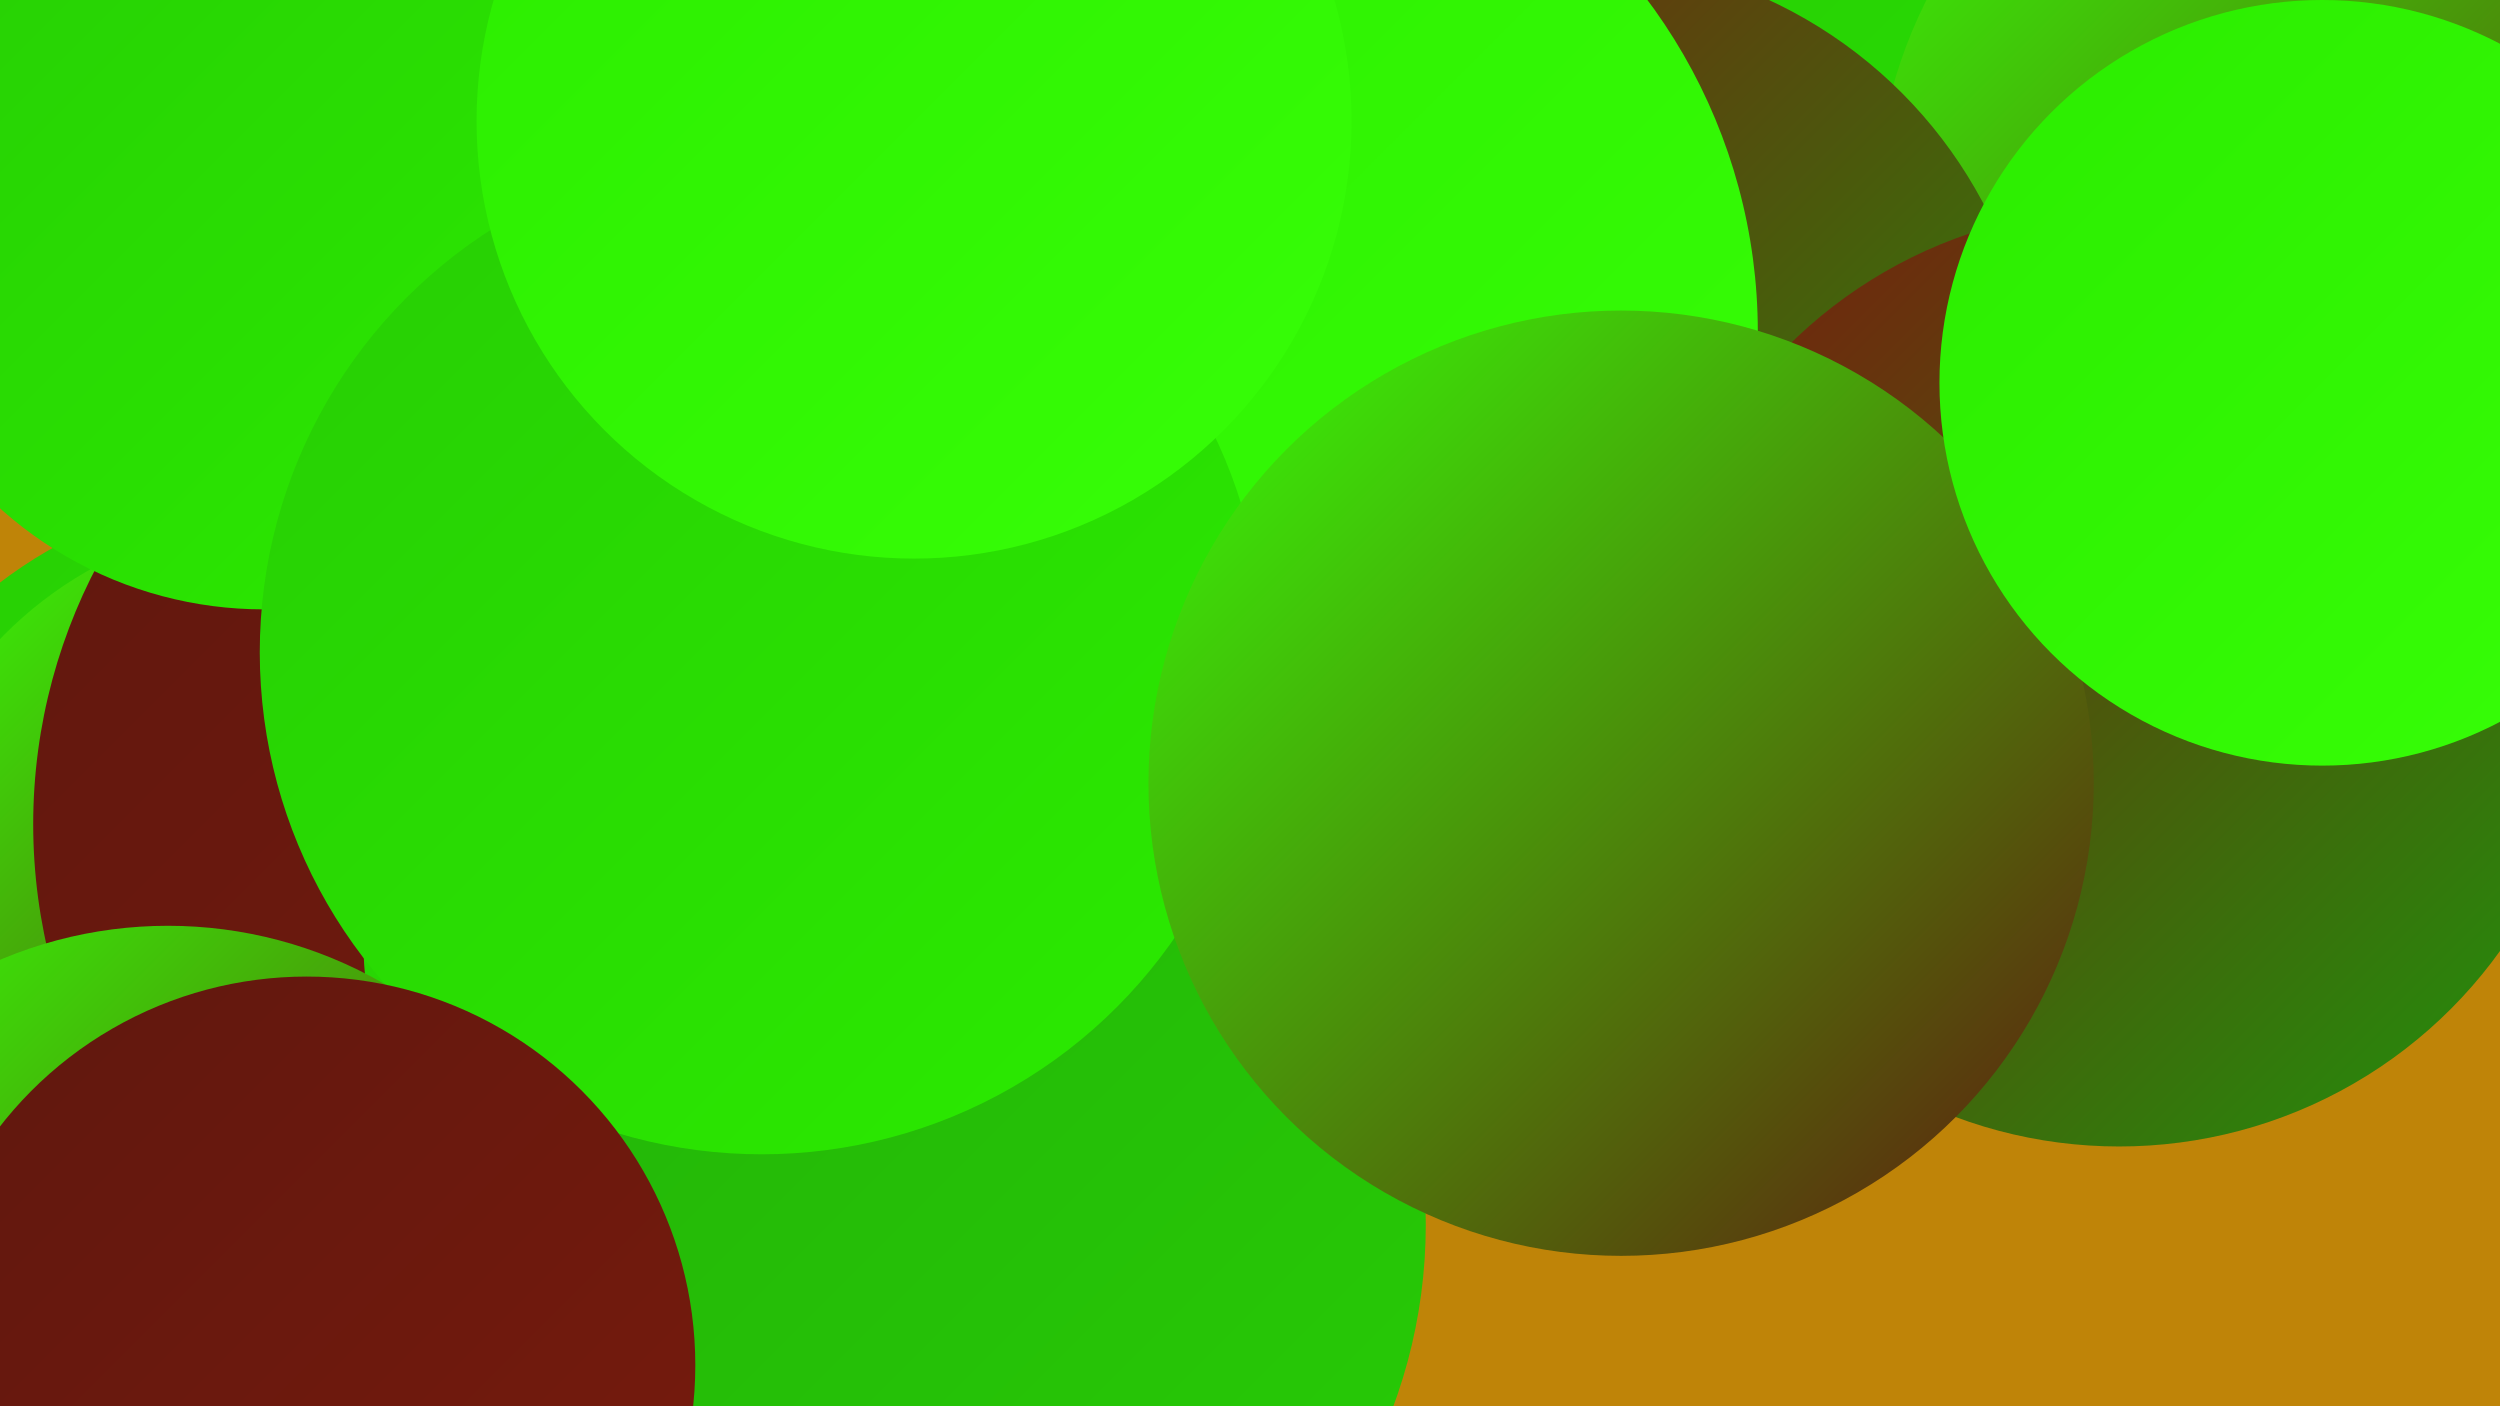
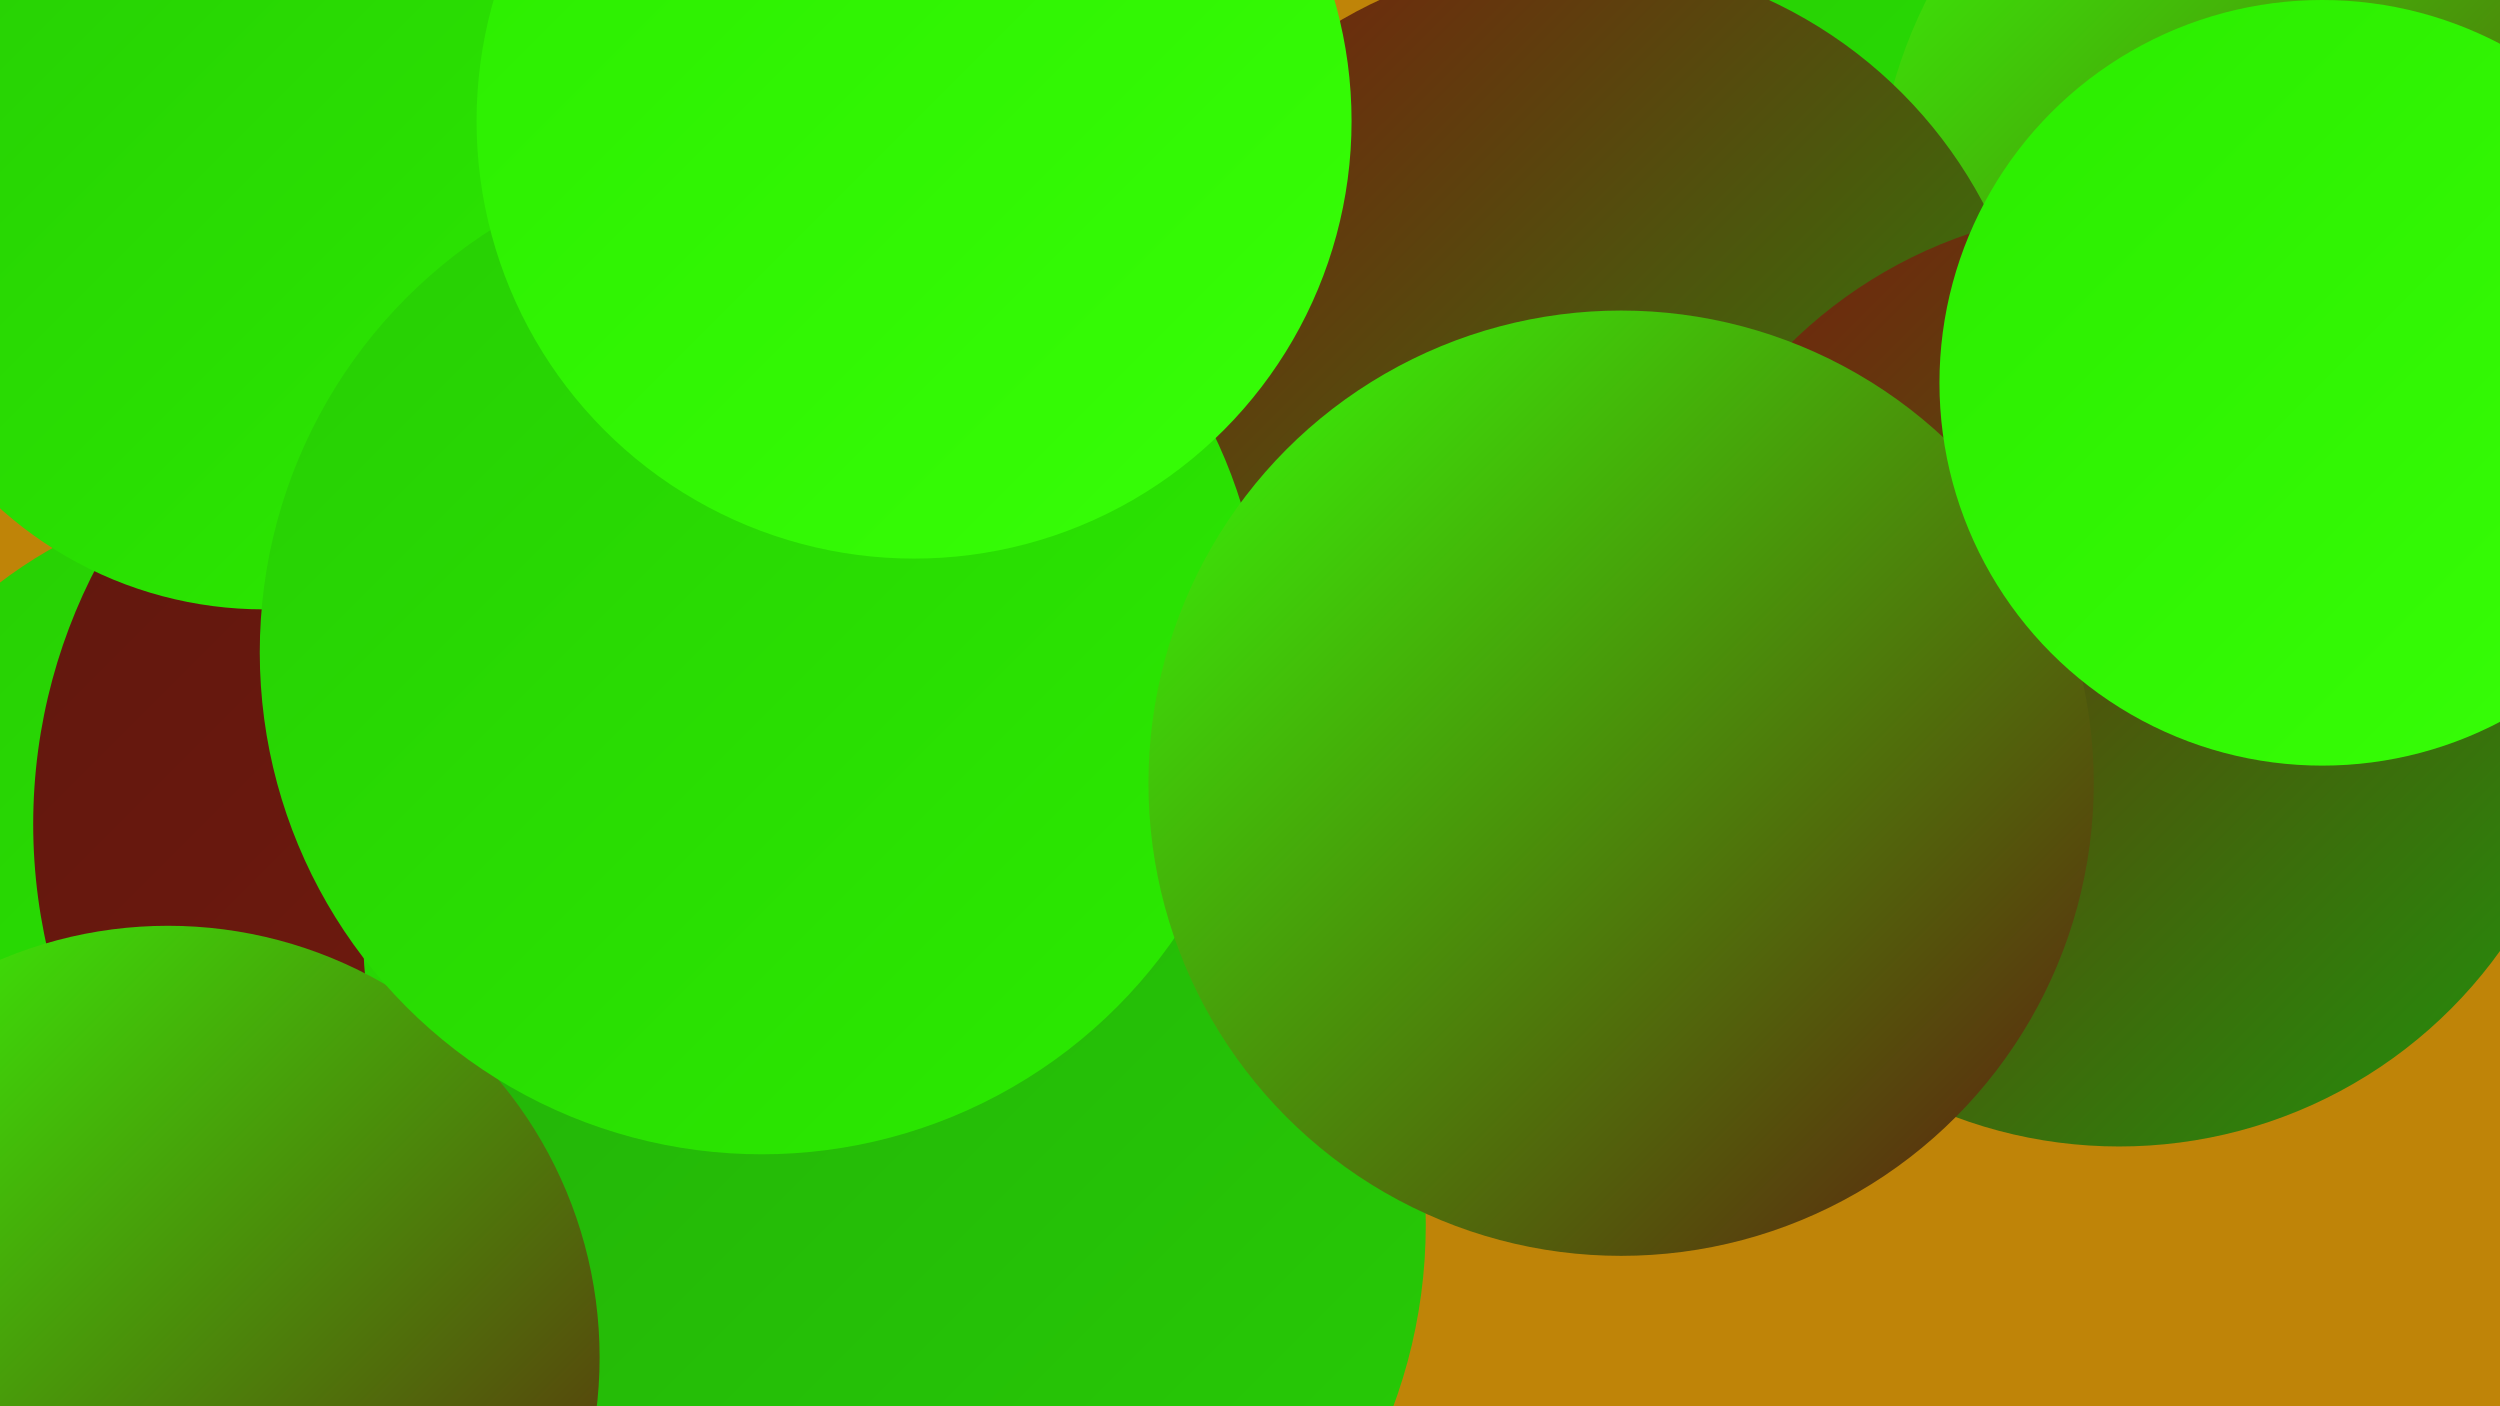
<svg xmlns="http://www.w3.org/2000/svg" width="1280" height="720">
  <defs>
    <linearGradient id="grad0" x1="0%" y1="0%" x2="100%" y2="100%">
      <stop offset="0%" style="stop-color:#5f170e;stop-opacity:1" />
      <stop offset="100%" style="stop-color:#791b0d;stop-opacity:1" />
    </linearGradient>
    <linearGradient id="grad1" x1="0%" y1="0%" x2="100%" y2="100%">
      <stop offset="0%" style="stop-color:#791b0d;stop-opacity:1" />
      <stop offset="100%" style="stop-color:#1f940c;stop-opacity:1" />
    </linearGradient>
    <linearGradient id="grad2" x1="0%" y1="0%" x2="100%" y2="100%">
      <stop offset="0%" style="stop-color:#1f940c;stop-opacity:1" />
      <stop offset="100%" style="stop-color:#23b009;stop-opacity:1" />
    </linearGradient>
    <linearGradient id="grad3" x1="0%" y1="0%" x2="100%" y2="100%">
      <stop offset="0%" style="stop-color:#23b009;stop-opacity:1" />
      <stop offset="100%" style="stop-color:#27cd05;stop-opacity:1" />
    </linearGradient>
    <linearGradient id="grad4" x1="0%" y1="0%" x2="100%" y2="100%">
      <stop offset="0%" style="stop-color:#27cd05;stop-opacity:1" />
      <stop offset="100%" style="stop-color:#2bec00;stop-opacity:1" />
    </linearGradient>
    <linearGradient id="grad5" x1="0%" y1="0%" x2="100%" y2="100%">
      <stop offset="0%" style="stop-color:#2bec00;stop-opacity:1" />
      <stop offset="100%" style="stop-color:#37ff07;stop-opacity:1" />
    </linearGradient>
    <linearGradient id="grad6" x1="0%" y1="0%" x2="100%" y2="100%">
      <stop offset="0%" style="stop-color:#37ff07;stop-opacity:1" />
      <stop offset="100%" style="stop-color:#5f170e;stop-opacity:1" />
    </linearGradient>
  </defs>
  <rect width="1280" height="720" fill="#bf8408" />
  <circle cx="140" cy="482" r="231" fill="url(#grad4)" />
  <circle cx="1101" cy="125" r="273" fill="url(#grad4)" />
  <circle cx="1207" cy="111" r="247" fill="url(#grad6)" />
  <circle cx="380" cy="182" r="248" fill="url(#grad1)" />
  <circle cx="806" cy="215" r="237" fill="url(#grad1)" />
-   <circle cx="144" cy="466" r="200" fill="url(#grad6)" />
  <circle cx="424" cy="416" r="259" fill="url(#grad5)" />
  <circle cx="301" cy="422" r="284" fill="url(#grad0)" />
  <circle cx="290" cy="6" r="199" fill="url(#grad1)" />
  <circle cx="397" cy="480" r="211" fill="url(#grad4)" />
  <circle cx="1085" cy="347" r="240" fill="url(#grad1)" />
  <circle cx="135" cy="110" r="202" fill="url(#grad4)" />
-   <circle cx="616" cy="170" r="284" fill="url(#grad5)" />
  <circle cx="461" cy="627" r="269" fill="url(#grad3)" />
  <circle cx="86" cy="695" r="221" fill="url(#grad6)" />
  <circle cx="390" cy="334" r="257" fill="url(#grad4)" />
  <circle cx="830" cy="401" r="242" fill="url(#grad6)" />
-   <circle cx="157" cy="699" r="199" fill="url(#grad0)" />
  <circle cx="1189" cy="196" r="196" fill="url(#grad5)" />
  <circle cx="468" cy="62" r="224" fill="url(#grad5)" />
</svg>